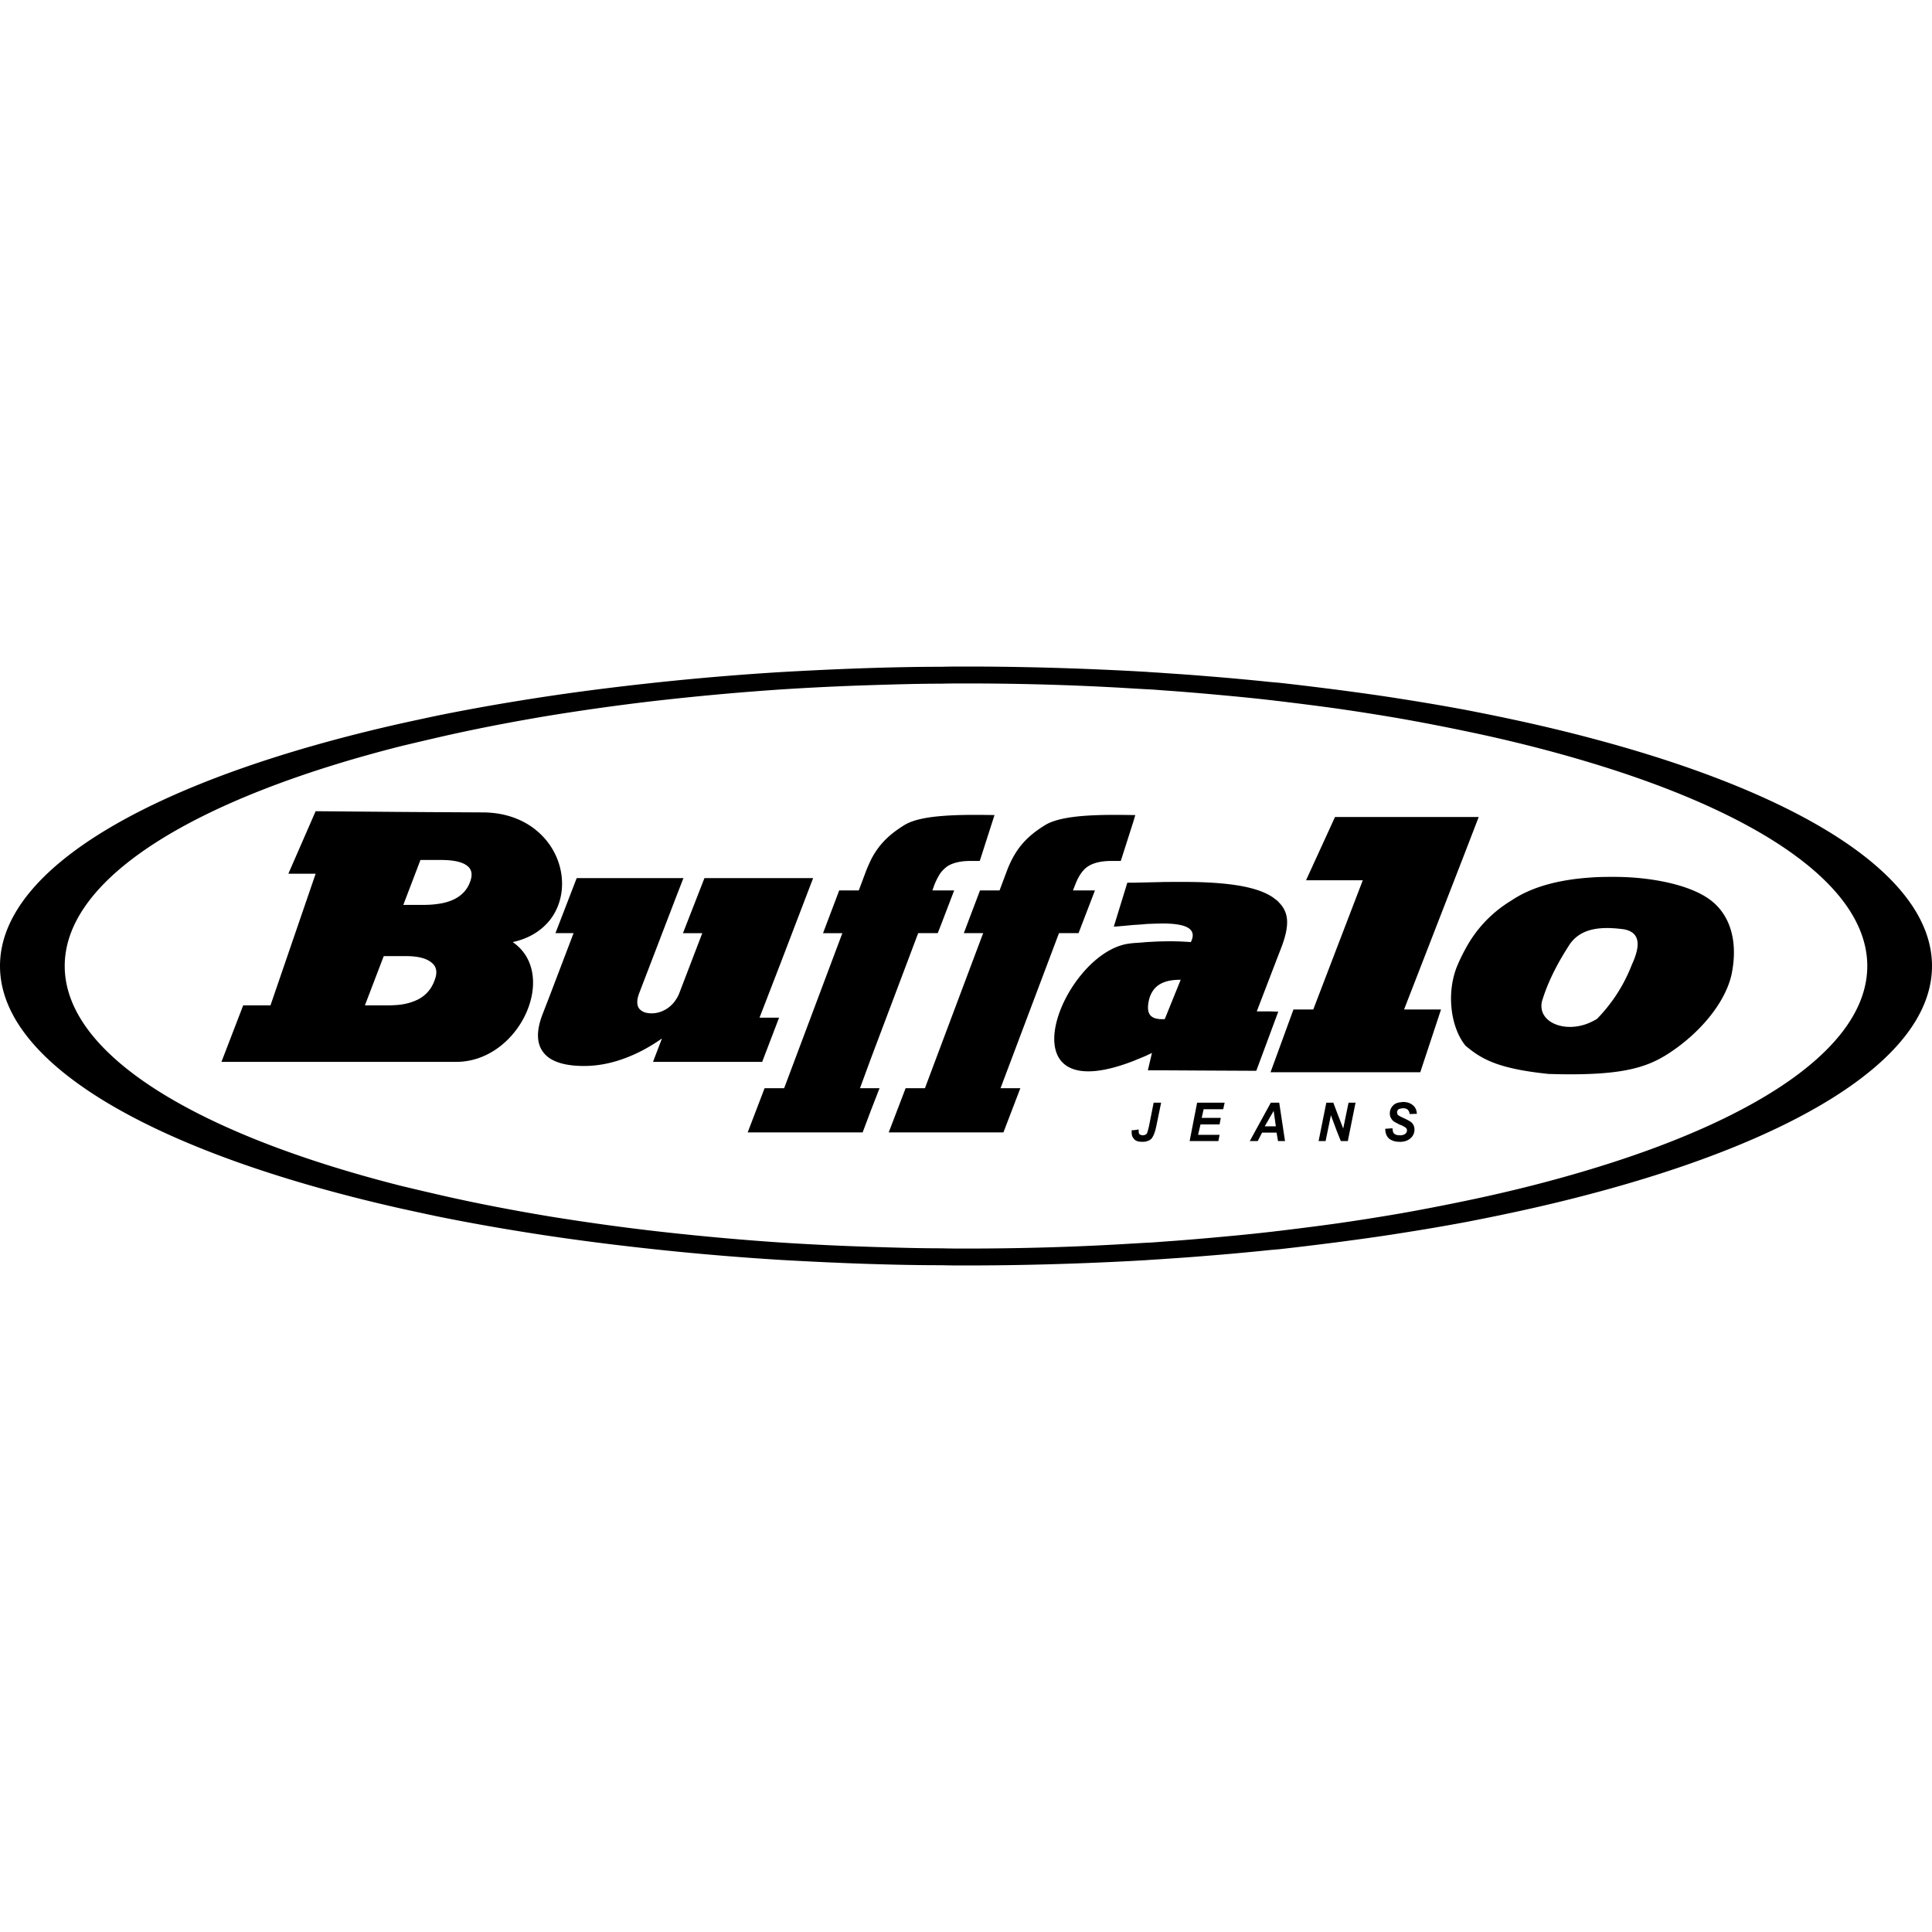
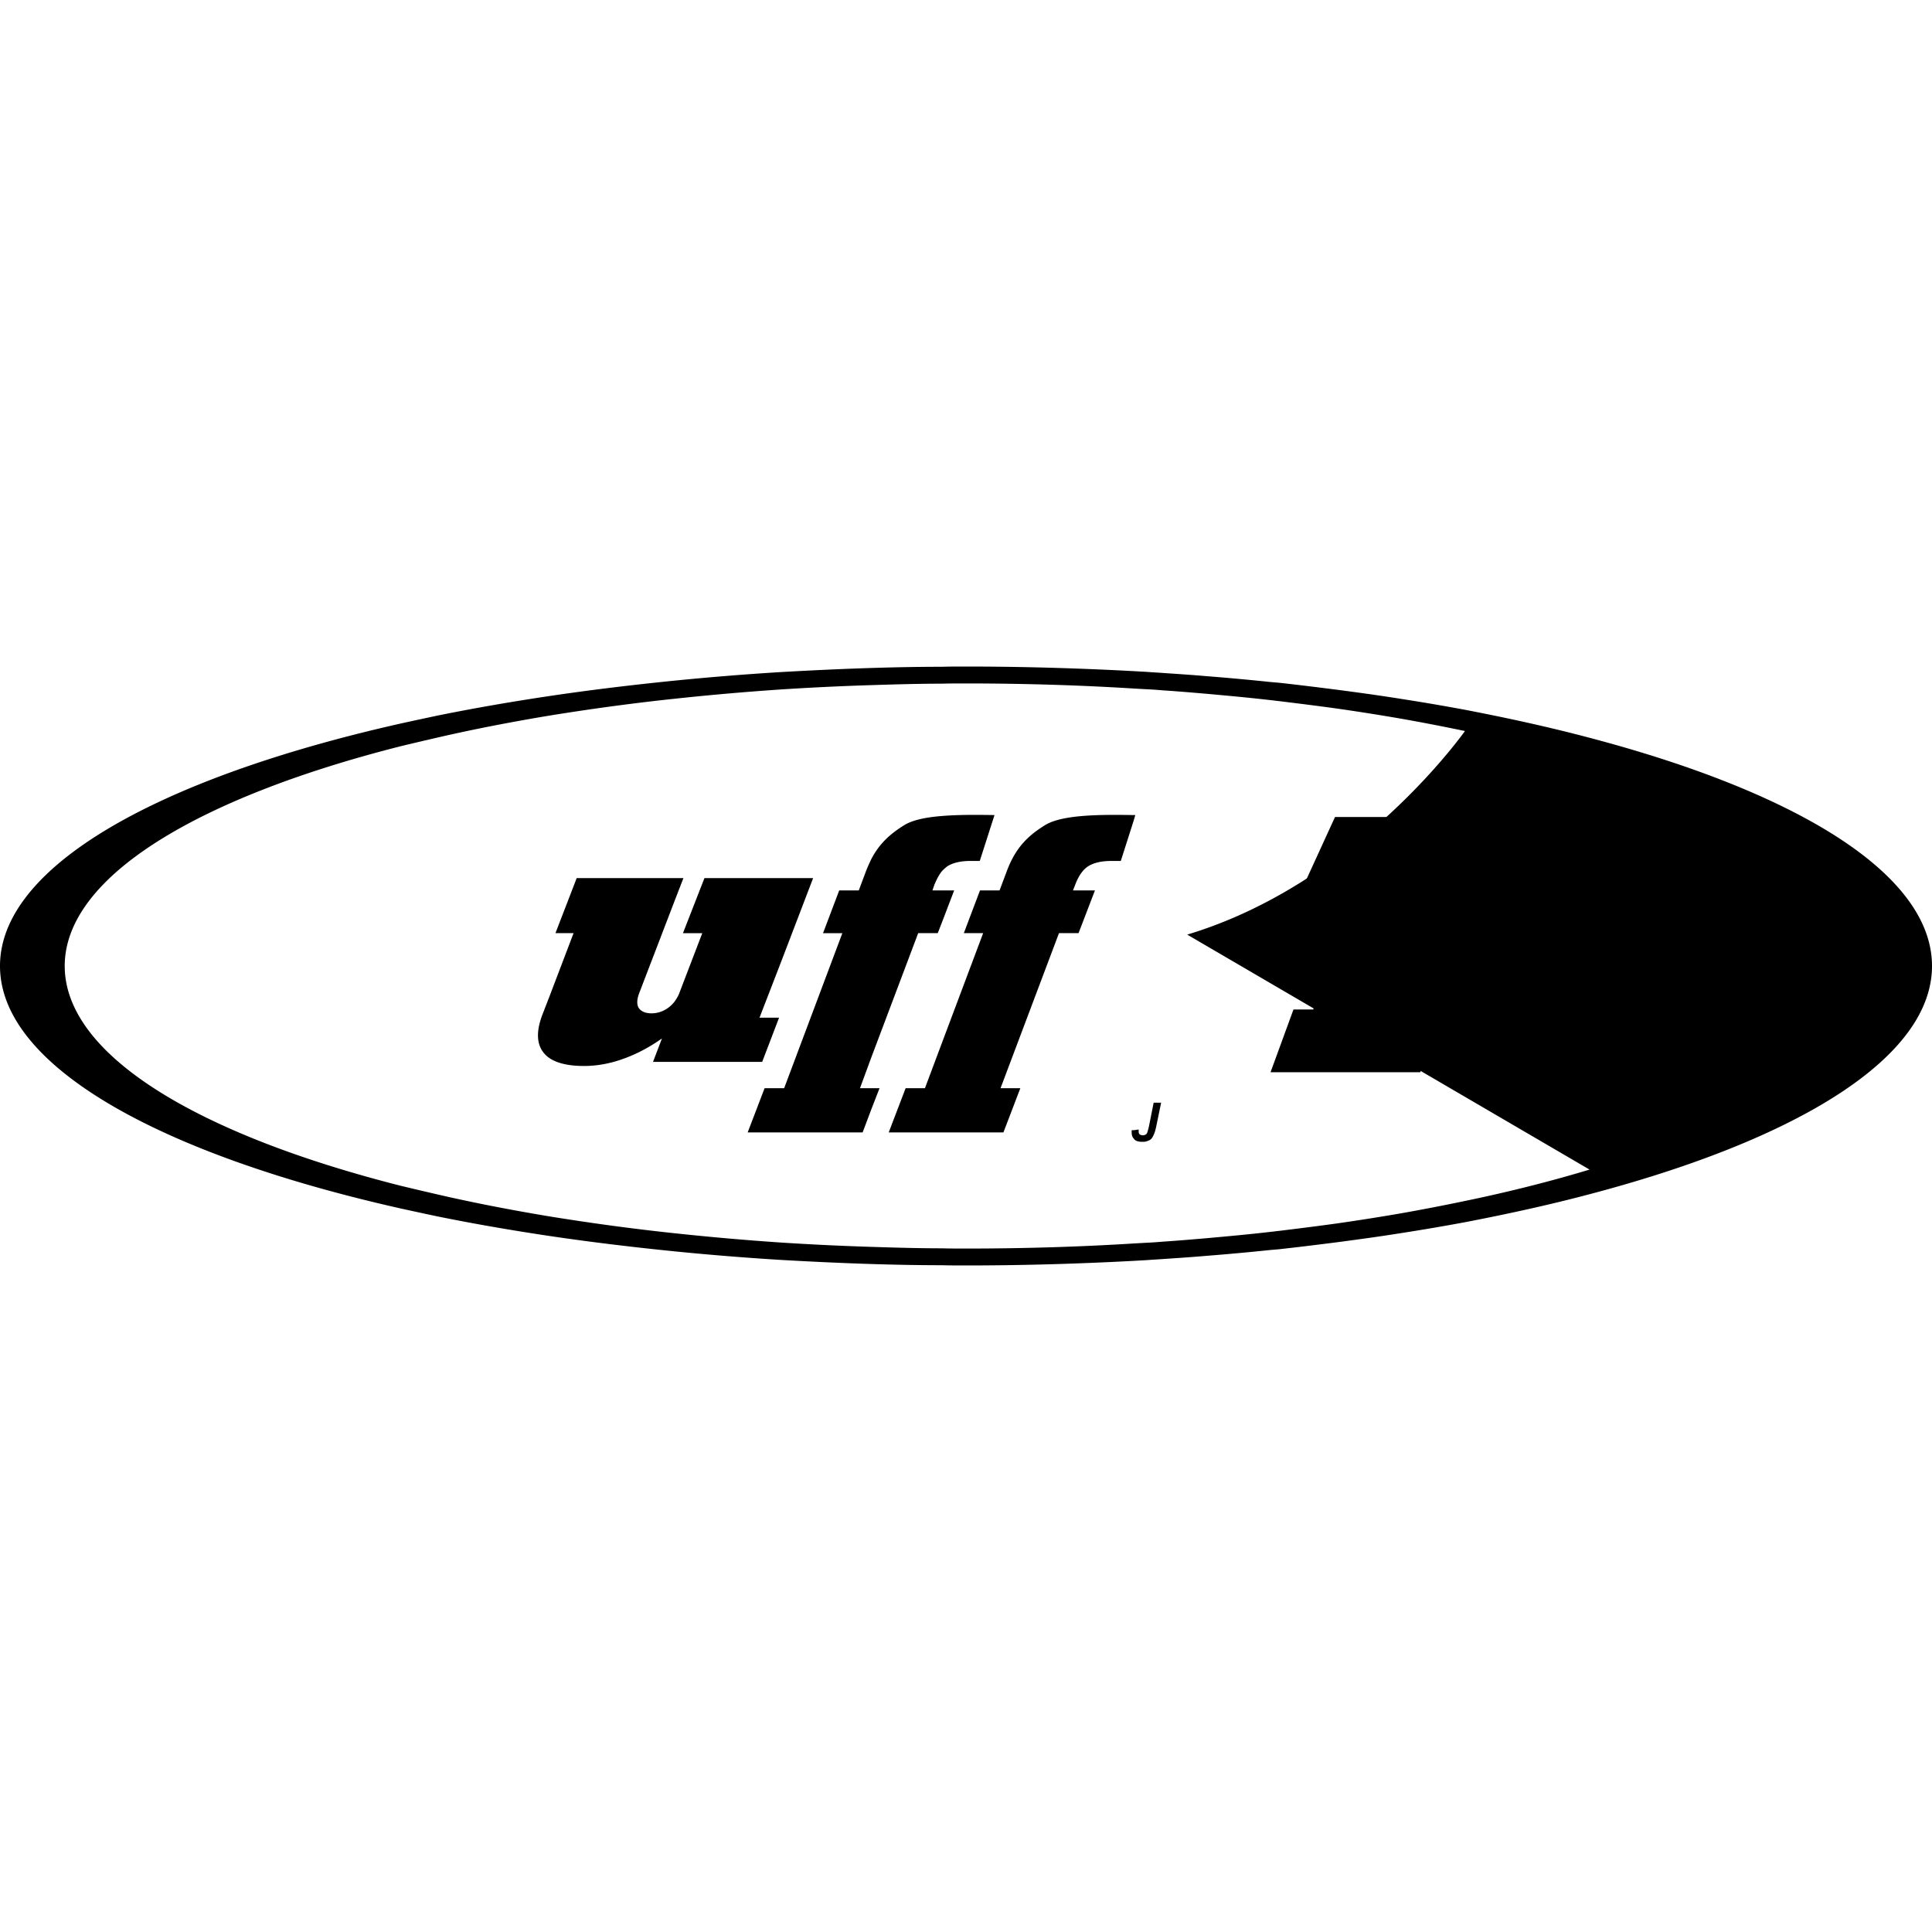
<svg xmlns="http://www.w3.org/2000/svg" width="100" height="100" viewBox="0 0 575.999 178.56">
  <path d="M315.719 79.487h5.833l4.896-12.744h-6.552l.647-1.656c1.009-2.664 2.304-4.536 3.888-5.544s3.889-1.584 6.912-1.584h2.809l3.816-11.952.503-1.729h-.503c-9.433-.144-21.241-.216-26.425 3.024-5.616 3.456-8.928 7.2-11.376 13.68l-2.16 5.76h-5.832l-4.823 12.744h5.761l-12.385 32.976-4.968 13.248H270l-5.04 13.177h34.2l5.04-13.177h-5.904l17.423-46.223zM342.575 136.943c-.288 1.224-.504 2.016-.648 2.232-.071.071-.144.144-.144.216-.288.216-.648.359-1.08.359s-.72-.144-.937-.288c-.215-.216-.287-.504-.287-.863v-.576l-1.512.216h-.577v.648c0 .72.145 1.296.577 1.8.072.072.145.144.215.288.504.504 1.297.72 2.376.72.433 0 .864 0 1.225-.144.647-.145 1.151-.433 1.512-.792.576-.721 1.081-1.944 1.44-3.744l1.439-6.984h-2.23l-1.369 6.912zM256.392 125.711l3.312-9 14.04-37.224h5.832l1.152-2.952 3.744-9.792h-6.48l.576-1.656c.648-1.584 1.368-2.952 2.16-3.96a11.465 11.465 0 0 1 1.729-1.584c1.583-1.008 3.888-1.584 6.839-1.584h2.808l4.393-13.681c-5.04-.071-10.656-.144-15.768.289-4.536.36-8.64 1.152-11.16 2.736-4.536 2.808-7.56 5.76-9.863 10.224-.504 1.081-1.009 2.16-1.513 3.457l-2.16 5.76H250.2l-4.824 12.744h5.76l-17.352 46.224h-5.832l-5.04 13.177h34.271l2.521-6.696 2.52-6.48h-5.832v-.002zM232.271 104.688h-5.832l6.265-16.2 9.719-25.416h-32.4l-6.408 16.416h5.76l-6.84 17.856c-.288.792-.72 1.512-1.152 2.159-.576.864-1.296 1.584-2.16 2.232-1.512 1.08-3.168 1.656-4.968 1.656-1.872 0-3.096-.576-3.816-1.584-.647-1.08-.576-2.593.144-4.464l10.8-28.152 2.376-6.121h-31.824L165.6 79.487h5.4l-7.127 18.72-2.232 5.76c-1.8 4.824-1.656 8.568.432 11.16.504.648 1.08 1.152 1.801 1.656 2.304 1.512 5.688 2.304 10.224 2.304 3.888 0 7.776-.72 11.592-2.088 3.888-1.368 7.776-3.384 11.664-6.12l-2.664 6.984h32.544l5.037-13.175zM436.751 55.512l4.104-10.656H398.015l-8.639 18.864h16.919l-7.704 20.088-7.056 18.431h-5.904l-4.392 12.025-2.448 6.695h44.64l6.193-18.72h-11.017l18.144-46.727z" />
-   <path d="M473.903 21.239c-11.664-3.095-24.048-5.832-37.152-8.352a651.069 651.069 0 0 0-19.008-3.24c-6.264-1.008-12.601-1.872-19.152-2.736-5.688-.72-11.448-1.44-17.352-2.088-.863-.071-1.656-.144-2.521-.215a732.844 732.844 0 0 0-18.863-1.728c-4.177-.36-8.425-.648-12.743-.936-1.801-.144-3.529-.216-5.329-.36-1.296-.072-2.592-.144-3.815-.216C321.696.504 304.991 0 288 0c-2.376 0-4.824 0-7.272.071-7.056 0-14.04.145-21.023.36-9.145.288-18.145.72-27 1.224a835.995 835.995 0 0 0-31.32 2.521c-12.888 1.296-25.416 2.808-37.512 4.608-11.593 1.728-22.752 3.672-33.409 5.832-3.744.792-7.416 1.584-11.016 2.376C47.16 33.264 0 59.615 0 89.279s47.16 56.016 119.448 72.288c3.6.792 7.272 1.584 11.016 2.376 10.656 2.16 21.816 4.104 33.409 5.832 12.096 1.8 24.624 3.312 37.512 4.607a836.336 836.336 0 0 0 31.32 2.521c8.855.504 17.855.936 27 1.224 6.983.217 13.967.36 21.023.36 2.448.072 4.896.072 7.272.072 16.992 0 33.697-.504 49.968-1.368 1.224-.072 2.52-.145 3.815-.216 1.8-.145 3.528-.216 5.329-.36 4.318-.288 8.566-.576 12.743-.936a728.36 728.36 0 0 0 18.863-1.729c.864-.072 1.657-.144 2.521-.216 5.903-.648 11.664-1.368 17.352-2.088 6.552-.864 12.889-1.729 19.152-2.736a652.221 652.221 0 0 0 19.008-3.24c13.104-2.52 25.488-5.256 37.152-8.352 62.352-16.416 102.096-40.824 102.096-68.04s-39.744-51.623-102.096-68.039zm0 128.737c-11.447 3.456-23.904 6.624-37.152 9.359a634.152 634.152 0 0 1-19.008 3.672 666.58 666.58 0 0 1-19.152 3.024c-5.688.792-11.448 1.512-17.352 2.232-.863.071-1.656.216-2.521.288-6.19.72-12.456 1.296-18.863 1.871-4.177.36-8.425.721-12.743 1.009-1.801.144-3.529.288-5.329.359-1.296.072-2.592.145-3.815.216-16.201 1.009-32.904 1.513-49.968 1.513-2.376 0-4.824 0-7.272-.072-7.056 0-14.04-.216-21.023-.432a810.325 810.325 0 0 1-27-1.296 807.774 807.774 0 0 1-31.32-2.736c-12.96-1.368-25.488-3.096-37.512-5.04-11.665-1.944-22.825-4.104-33.409-6.552-3.744-.864-7.416-1.729-11.016-2.593-60.984-15.479-100.152-39.168-100.152-65.52s39.168-50.04 100.152-65.52c3.6-.864 7.272-1.729 11.016-2.592 10.584-2.448 21.744-4.608 33.409-6.553 12.023-1.943 24.551-3.671 37.512-5.04a804.049 804.049 0 0 1 31.32-2.735 807.641 807.641 0 0 1 27-1.296c6.983-.216 13.967-.433 21.023-.433 2.448-.069 4.896-.069 7.272-.069 17.064 0 33.767.504 49.968 1.512 1.224.071 2.52.144 3.815.216 1.8.072 3.528.216 5.329.36 4.318.287 8.566.648 12.743 1.008 6.407.576 12.673 1.152 18.863 1.872.864.072 1.657.216 2.521.288 5.903.72 11.664 1.44 17.352 2.231a672.53 672.53 0 0 1 19.152 3.024 638.565 638.565 0 0 1 19.008 3.672c13.248 2.736 25.705 5.904 37.152 9.36 50.976 15.336 82.8 36.936 82.8 60.695s-31.824 45.362-82.8 60.698z" />
-   <path d="M152.855 82.152c4.968-1.081 8.568-3.457 11.017-6.48 5.04-6.336 4.823-15.624 0-22.536-3.816-5.472-10.513-9.576-19.801-9.648l-13.608-.072-11.016-.071-25.344-.216-8.136 18.648h8.136l-13.464 39.24h-8.136l-6.48 16.848h69.984c18.936-.002 30.744-26.21 16.848-35.713zM129.6 93.455c-.936 2.664-2.592 4.536-4.896 5.76-1.44.721-3.168 1.297-5.256 1.584-1.224.145-2.52.217-4.032.217h-6.624l5.616-14.688h6.552c3.6 0 6.191.648 7.704 1.944 1.512 1.152 1.799 2.952.936 5.183zm10.511-29.159c-.864 2.304-2.447 3.96-4.752 5.111-1.368.648-3.024 1.152-4.896 1.369-1.368.215-2.879.288-4.463.288h-5.76l5.112-13.392h6.12c3.744 0 6.264.576 7.704 1.656 1.512 1.079 1.8 2.735.935 4.968zM509.759 69.479c-6.264-4.608-18.072-6.768-28.439-6.768-2.375 0-4.896 0-7.416.216-8.207.576-16.704 2.376-23.328 6.84-6.264 3.816-10.729 8.855-13.824 14.688a51.267 51.267 0 0 0-2.52 5.328c-3.097 8.208-1.513 17.928 2.52 23.04v.072c4.68 3.96 9.432 6.983 24.984 8.567 4.68.145 8.712.145 12.168 0 13.248-.504 19.08-3.023 24.553-6.768 8.495-5.76 15.911-14.472 17.783-22.896 2.087-10.15-.577-17.998-6.481-22.319zM486.503 88.92c-2.52 6.479-6.119 11.735-10.368 16.127-.72.433-1.438.792-2.231 1.152-7.488 3.24-15.623-.216-14.185-6.408 1.944-6.408 5.04-11.951 8.137-16.775 1.512-2.304 3.601-3.672 6.048-4.393 2.952-.863 6.48-.792 10.224-.287 5.111.936 4.895 5.111 2.375 10.584zM381.239 130.031h-2.375l-.146.288-6.12 11.16h2.376l1.297-2.521h4.319l.433 2.521h2.089l-1.729-11.448h-.144zm-2.52 7.056h-1.655l1.655-2.88 1.008-1.728.649 4.607h-1.657v.001zM417.743 131.76c.144 0 .288-.072.504-.072.648 0 1.152.144 1.439.432.36.36.505.72.576 1.296l2.16-.071c-.072-1.08-.432-1.944-1.151-2.521-.72-.647-1.729-1.008-3.024-1.008-.145 0-.36.072-.504.072-1.008.071-1.799.359-2.376.936-.648.648-1.008 1.44-1.008 2.376 0 .576.071 1.008.359 1.44.216.432.504.72.864 1.008.432.288 1.08.576 1.873 1.008.143 0 .215.072.287.072.72.359 1.152.576 1.296.72.288.216.432.504.432.864 0 .432-.216.72-.503 1.008-.289.216-.721.36-1.225.432h-.359c-.937 0-1.513-.216-1.873-.647-.216-.216-.288-.721-.359-1.44l-2.16.145c0 .72.144 1.439.432 2.016s.792 1.08 1.441 1.368c.719.36 1.511.504 2.447.504h.432c1.152-.072 2.088-.432 2.809-1.08.791-.72 1.151-1.584 1.151-2.592 0-.792-.288-1.512-.792-2.017-.359-.359-1.152-.792-2.376-1.367-.36-.145-.575-.288-.792-.36-.432-.216-.72-.432-.864-.504a1.192 1.192 0 0 1-.36-.864 1.2 1.2 0 0 1 .36-.864c.216-.147.505-.219.864-.29zM400.463 137.735l-1.872-4.824-1.08-2.88h-2.088l-2.304 11.448h2.089l1.583-7.704 1.8 4.825 1.152 2.879h2.088l2.304-11.448h-2.088l-1.584 7.704zM356.903 130.031l-2.232 11.448h8.568l.36-1.872h-6.408l.72-3.095H363.599l.361-1.945h-5.689l.576-2.591h5.832l.433-1.945h-8.209zM374.543 120.527l4.176-11.232 2.376-6.407-2.376-.072h-4.032l4.032-10.512 2.521-6.552.647-1.656c2.665-6.912 2.448-10.728-.647-13.824-.288-.36-.648-.649-1.08-.936-.433-.36-.937-.721-1.44-1.008-4.392-2.592-11.376-3.6-18.863-3.96-4.177-.216-8.568-.144-12.743-.144-1.801.072-3.602.072-5.329.144-1.368 0-2.592.072-3.815.072h-1.873l-4.031 13.104c1.512-.072 3.527-.288 5.904-.504 1.224-.072 2.52-.144 3.815-.288 1.8-.072 3.6-.144 5.329-.144 5.687.072 10.079 1.224 7.919 5.544-2.88-.216-5.544-.289-7.919-.216-1.945 0-3.745.144-5.329.216-1.44.144-2.664.216-3.815.288-.433.072-.865.072-1.225.144-19.944 2.447-39.024 50.615 1.225 34.991a503.928 503.928 0 0 0 3.815-1.584c.504-.288 1.081-.504 1.656-.792l-1.225 5.184h4.897l12.743.072 14.687.072zm-27.288-15.408h-.143c-4.465.216-5.545-1.8-4.465-6.12.72-2.376 2.088-4.032 4.465-4.896 1.295-.504 2.951-.721 4.895-.721l-4.752 11.737z" />
+   <path d="M473.903 21.239c-11.664-3.095-24.048-5.832-37.152-8.352a651.069 651.069 0 0 0-19.008-3.24c-6.264-1.008-12.601-1.872-19.152-2.736-5.688-.72-11.448-1.44-17.352-2.088-.863-.071-1.656-.144-2.521-.215a732.844 732.844 0 0 0-18.863-1.728c-4.177-.36-8.425-.648-12.743-.936-1.801-.144-3.529-.216-5.329-.36-1.296-.072-2.592-.144-3.815-.216C321.696.504 304.991 0 288 0c-2.376 0-4.824 0-7.272.071-7.056 0-14.04.145-21.023.36-9.145.288-18.145.72-27 1.224a835.995 835.995 0 0 0-31.32 2.521c-12.888 1.296-25.416 2.808-37.512 4.608-11.593 1.728-22.752 3.672-33.409 5.832-3.744.792-7.416 1.584-11.016 2.376C47.16 33.264 0 59.615 0 89.279s47.16 56.016 119.448 72.288c3.6.792 7.272 1.584 11.016 2.376 10.656 2.16 21.816 4.104 33.409 5.832 12.096 1.8 24.624 3.312 37.512 4.607a836.336 836.336 0 0 0 31.32 2.521c8.855.504 17.855.936 27 1.224 6.983.217 13.967.36 21.023.36 2.448.072 4.896.072 7.272.072 16.992 0 33.697-.504 49.968-1.368 1.224-.072 2.52-.145 3.815-.216 1.8-.145 3.528-.216 5.329-.36 4.318-.288 8.566-.576 12.743-.936a728.36 728.36 0 0 0 18.863-1.729c.864-.072 1.657-.144 2.521-.216 5.903-.648 11.664-1.368 17.352-2.088 6.552-.864 12.889-1.729 19.152-2.736a652.221 652.221 0 0 0 19.008-3.24c13.104-2.52 25.488-5.256 37.152-8.352 62.352-16.416 102.096-40.824 102.096-68.04s-39.744-51.623-102.096-68.039zm0 128.737c-11.447 3.456-23.904 6.624-37.152 9.359a634.152 634.152 0 0 1-19.008 3.672 666.58 666.58 0 0 1-19.152 3.024c-5.688.792-11.448 1.512-17.352 2.232-.863.071-1.656.216-2.521.288-6.19.72-12.456 1.296-18.863 1.871-4.177.36-8.425.721-12.743 1.009-1.801.144-3.529.288-5.329.359-1.296.072-2.592.145-3.815.216-16.201 1.009-32.904 1.513-49.968 1.513-2.376 0-4.824 0-7.272-.072-7.056 0-14.04-.216-21.023-.432a810.325 810.325 0 0 1-27-1.296 807.774 807.774 0 0 1-31.32-2.736c-12.96-1.368-25.488-3.096-37.512-5.04-11.665-1.944-22.825-4.104-33.409-6.552-3.744-.864-7.416-1.729-11.016-2.593-60.984-15.479-100.152-39.168-100.152-65.52s39.168-50.04 100.152-65.52c3.6-.864 7.272-1.729 11.016-2.592 10.584-2.448 21.744-4.608 33.409-6.553 12.023-1.943 24.551-3.671 37.512-5.04a804.049 804.049 0 0 1 31.32-2.735 807.641 807.641 0 0 1 27-1.296c6.983-.216 13.967-.433 21.023-.433 2.448-.069 4.896-.069 7.272-.069 17.064 0 33.767.504 49.968 1.512 1.224.071 2.52.144 3.815.216 1.8.072 3.528.216 5.329.36 4.318.287 8.566.648 12.743 1.008 6.407.576 12.673 1.152 18.863 1.872.864.072 1.657.216 2.521.288 5.903.72 11.664 1.44 17.352 2.231a672.53 672.53 0 0 1 19.152 3.024 638.565 638.565 0 0 1 19.008 3.672s-31.824 45.362-82.8 60.698z" />
</svg>